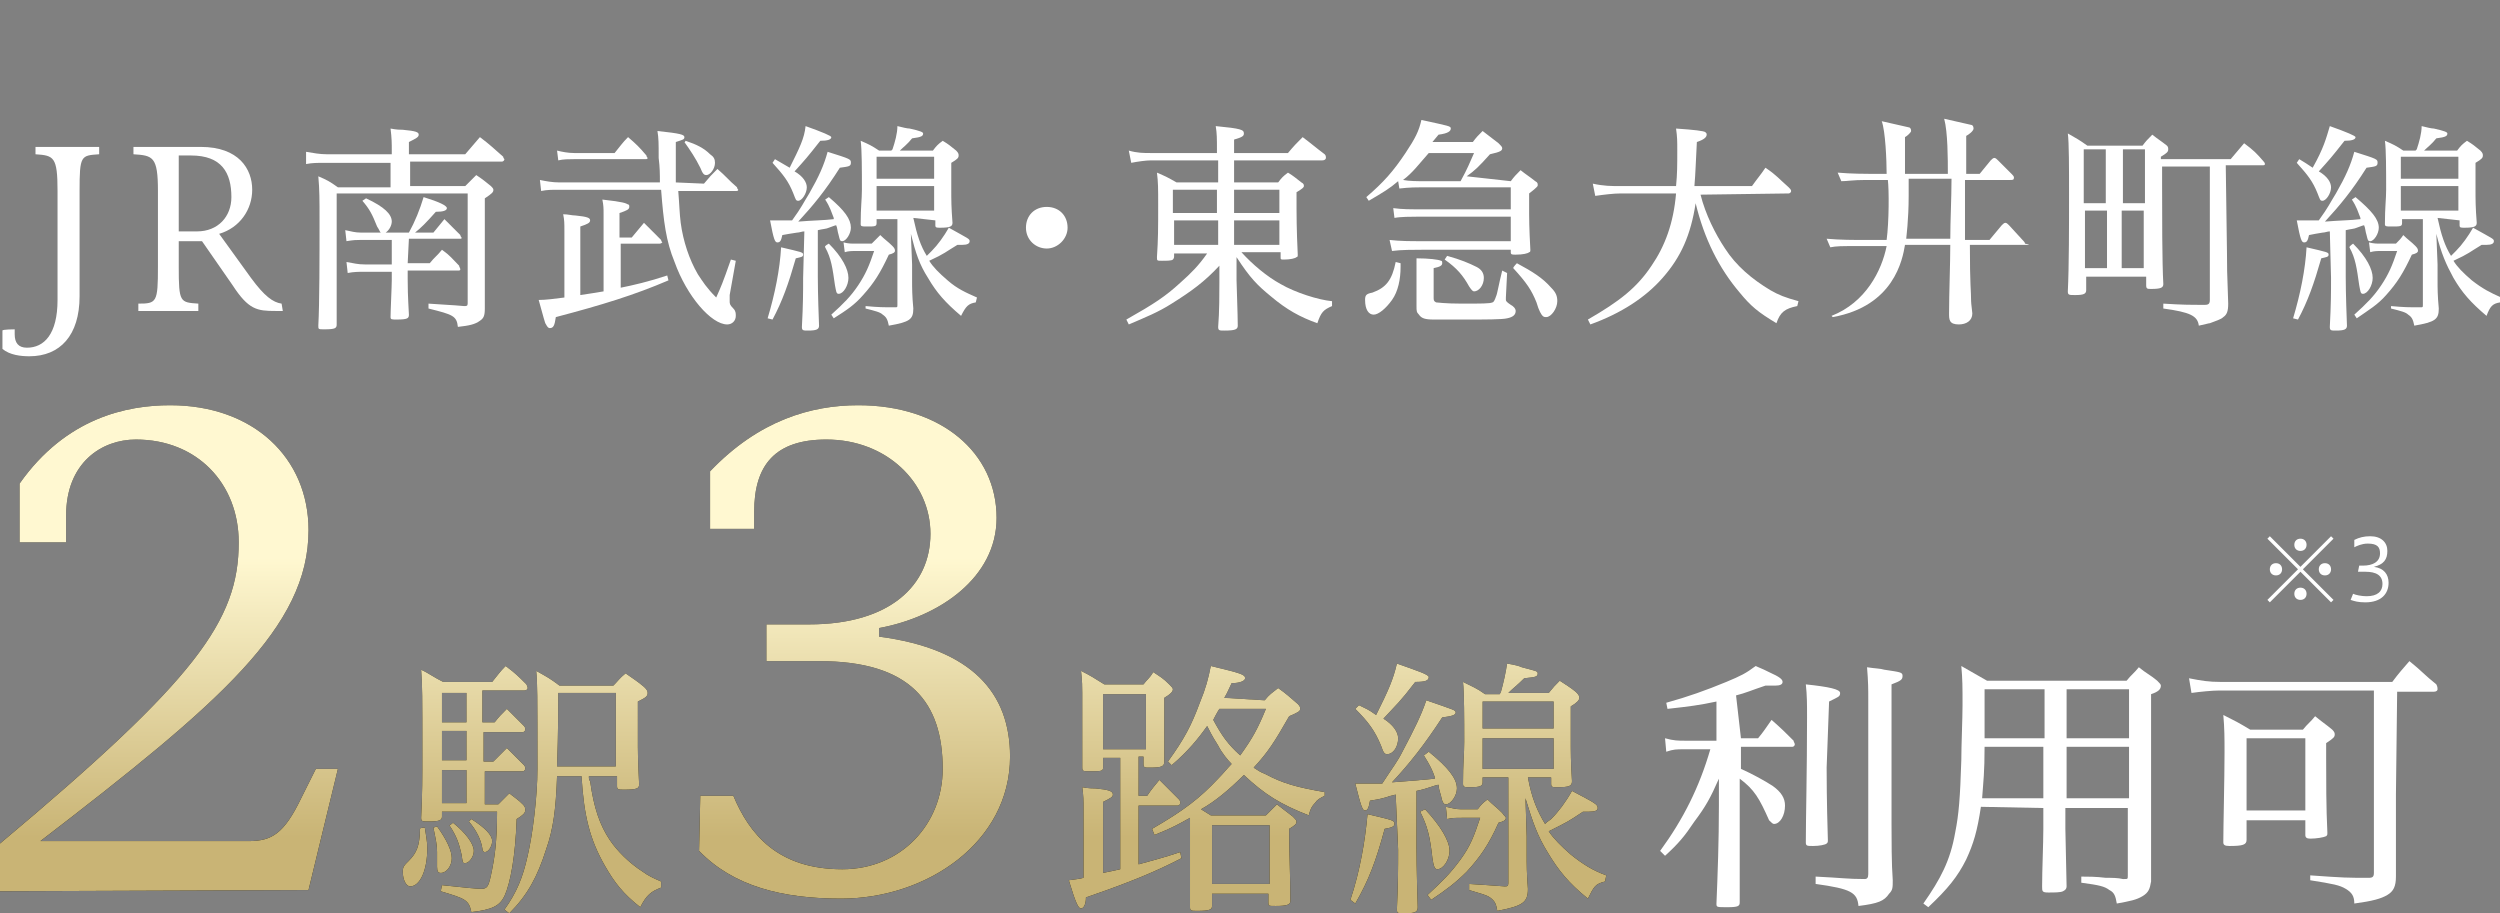
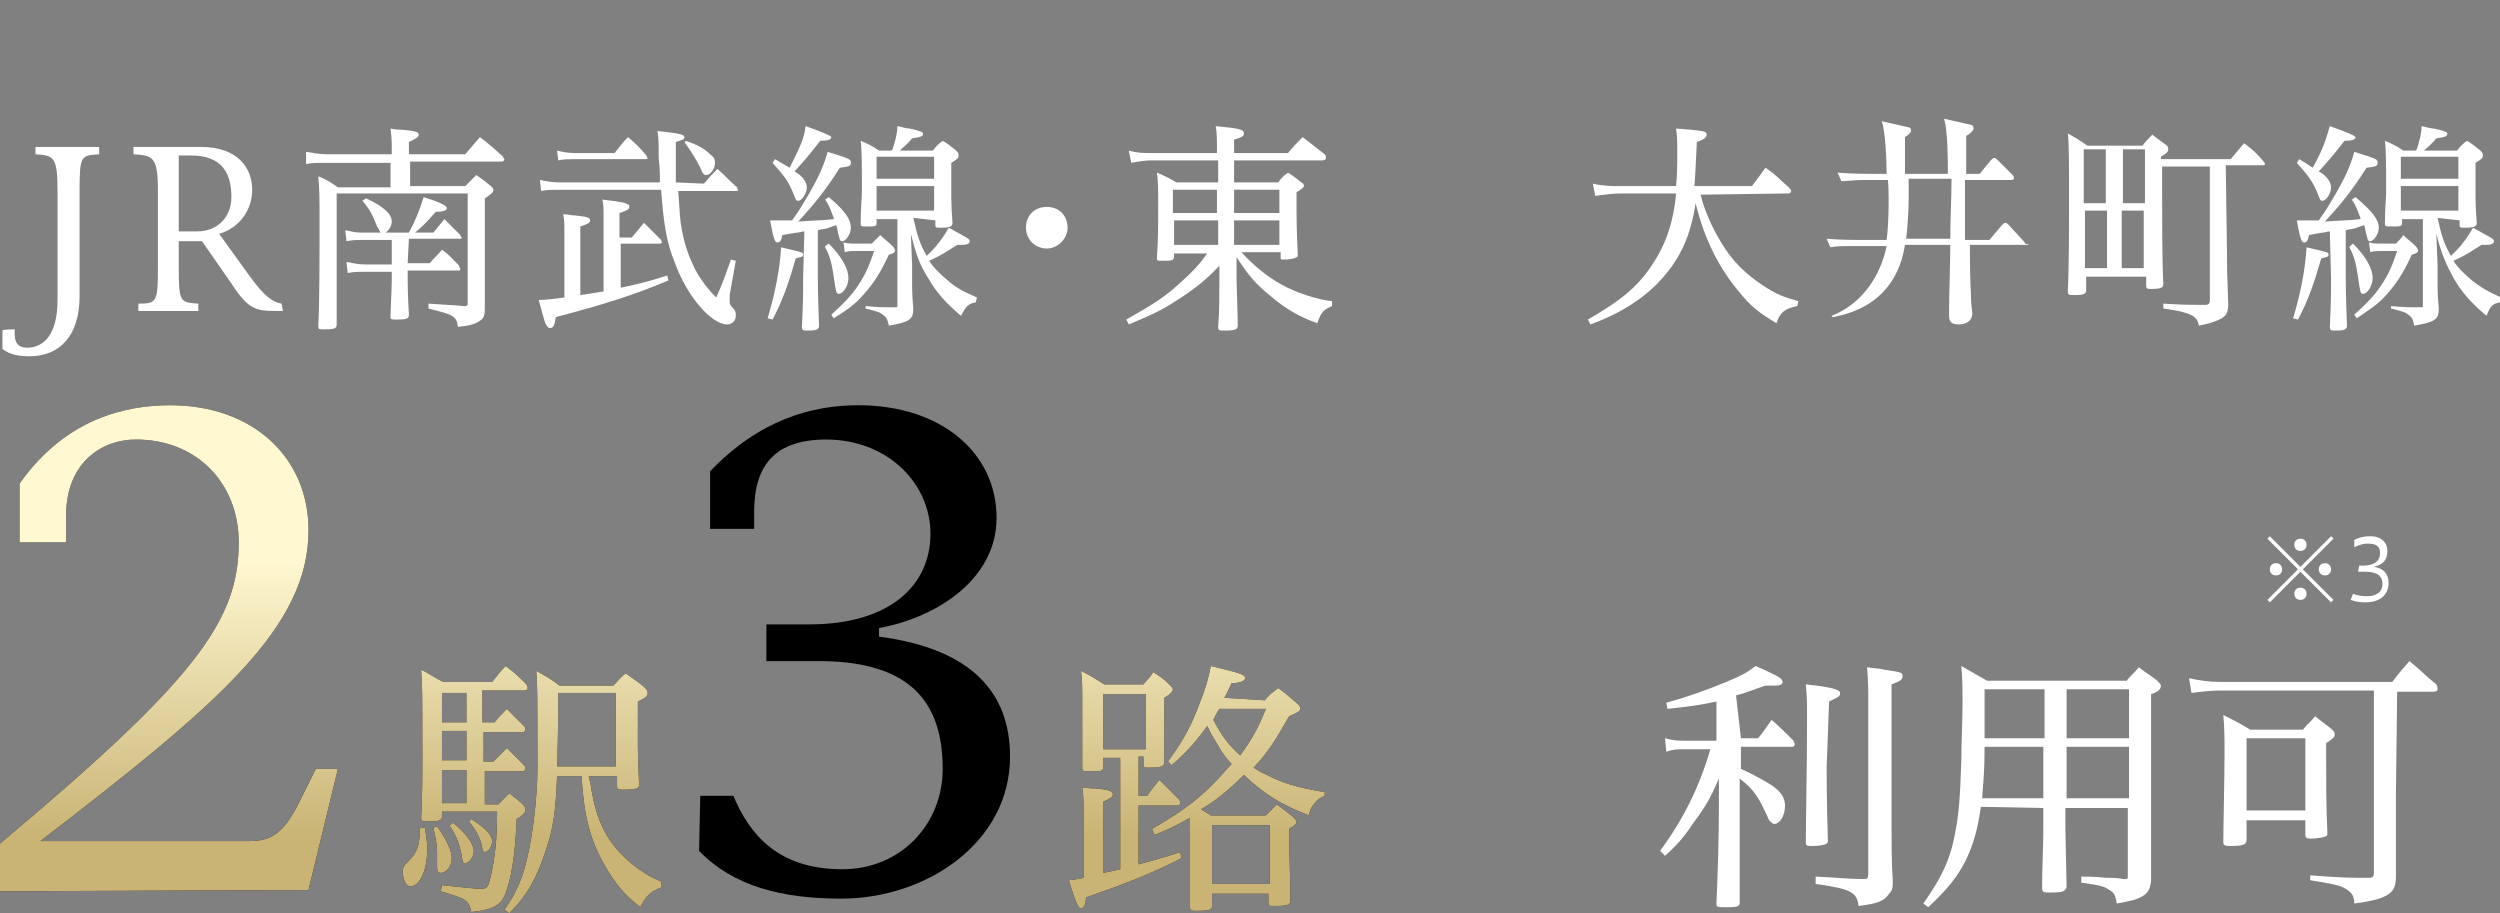
<svg xmlns="http://www.w3.org/2000/svg" version="1.1" id="_レイヤー_1" x="0px" y="0px" viewBox="0 0 204.2 74.6" style="enable-background:new 0 0 204.2 74.6;" xml:space="preserve">
  <rect x="0" y="0" width="204.2" height="74.6" fill="#808080" stroke="none" />
  <style type="text/css">
	.st0{fill:url(#SVGID_1_);}
	.st1{fill:url(#SVGID_00000079452298245942922150000003376218054259723136_);}
	.st2{fill:url(#SVGID_00000057113066214005491600000000898790391318366623_);}
	.st3{fill:url(#SVGID_00000045601613222439575490000004214141086427829156_);}
	.st4{fill:url(#SVGID_00000020386614733115158240000015851361472323951016_);}
	.st5{fill:#FFFFFF;}
</style>
  <g>
    <g>
      <path d="M0,72.8v-3.9c16-13.4,19.5-18.2,19.5-24.6c0-4.8-3.4-8.4-8.4-8.4c-2.8,0-5.7,1.9-5.7,6.2v2.2H1.6v-4.8    c3.8-5.4,8.8-6.4,12.3-6.4c6.8,0,11.3,4.3,11.3,10.2c0,7.9-7.2,14.1-21.9,25.4h17c1.9,0,2.9-0.6,4.3-3.5l1.2-2.4h1.8l-2.4,9.9    L0,72.8L0,72.8z" />
      <path d="M34.7,67.6c0.1,0.7,0.2,1.1,0.2,1.7c0,1.8-0.6,3.1-1.4,3.1c-0.3,0-0.6-0.5-0.6-1.2c0-0.4,0.1-0.5,0.5-0.9    c0.6-0.6,0.9-1.2,0.9-2.6C34.3,67.6,34.7,67.6,34.7,67.6z M40.4,59c0.4-0.5,0.5-0.6,1-1.1c0.6,0.6,0.8,0.8,1.4,1.4    c0.1,0.1,0.1,0.2,0.1,0.3c0,0.1-0.1,0.2-0.2,0.2h-3.2v2.4h0.8l1.1-1.1c0.6,0.6,0.8,0.8,1.4,1.4c0.1,0.1,0.1,0.2,0.1,0.3    s-0.1,0.2-0.2,0.2h-3.1v2.7h1.1c0.4-0.4,0.5-0.5,0.9-0.9c0.5,0.4,0.7,0.5,1.1,0.9c0.2,0.2,0.2,0.3,0.2,0.5c0,0.2-0.2,0.4-0.7,0.7    c-0.1,3-0.5,5.2-1,6.3c-0.4,0.8-1,1.1-2.7,1.3c-0.2-1-0.5-1.1-2.5-1.7l0.1-0.5c1.8,0.2,2.9,0.3,3.2,0.3c0.5,0,0.6-0.2,0.8-1.1    c0.3-1.4,0.5-2.7,0.5-5.2h-4.5v0.4c0,0.3-0.2,0.4-1.1,0.4c-0.5,0-0.6,0-0.6-0.3c0.1-2.1,0.1-3.1,0.1-5.5c0-4.3,0-5.4-0.1-6.6    c0.8,0.4,1,0.6,1.8,1h4c0.5-0.6,0.6-0.8,1.1-1.3c0.8,0.6,1,0.8,1.7,1.5c0.1,0.2,0.1,0.3,0.1,0.3c0,0.1-0.1,0.2-0.3,0.2h-3.4V59    L40.4,59L40.4,59z M35.7,67.5c0.8,1.1,1.2,2,1.2,2.6s-0.4,1.2-0.9,1.2c-0.2,0-0.3-0.1-0.3-0.5v-1.2c0-0.6-0.1-1-0.3-2L35.7,67.5    L35.7,67.5z M38.1,56.6h-2V59h2V56.6z M36.1,59.7v2.4h2v-2.4H36.1z M36.1,62.9v2.7h2v-2.7H36.1z M37,67.2c1,0.8,1.7,1.7,1.7,2.3    c0,0.5-0.4,1-0.7,1c-0.2,0-0.2,0-0.3-0.7c-0.2-0.9-0.4-1.5-1-2.4C36.8,67.4,37,67.2,37,67.2z M38.5,66.9c1.1,0.7,1.7,1.3,1.7,1.8    c0,0.4-0.3,0.9-0.6,0.9c-0.1,0-0.2-0.1-0.2-0.3c-0.1-0.7-0.5-1.5-1.1-2.2L38.5,66.9L38.5,66.9z M45.5,63.4c-0.1,2.7-0.3,4.3-0.9,6    c-0.7,2.2-1.5,3.7-3,5.2l-0.4-0.3c1-1.4,1.5-2.6,1.9-4.4c0.4-1.7,0.8-4.8,0.8-7.1c0-6.2,0-7-0.1-8c0.9,0.5,1.1,0.6,1.9,1.2h4.4    c0.4-0.4,0.5-0.6,1-1c0.7,0.5,0.9,0.6,1.5,1.1c0.2,0.2,0.3,0.3,0.3,0.5c0,0.3-0.2,0.4-0.8,0.7V61c0,0.1,0,1.1,0.1,3v0.1    c0,0.3-0.2,0.4-1.2,0.4c-0.5,0-0.6,0-0.6-0.3v-0.8h-2.3c0,0.2,0,0.3,0.1,0.4c0.3,2.2,0.8,3.6,1.6,4.8c0.6,0.9,1.6,1.9,2.7,2.6    c0.4,0.3,0.8,0.5,1.5,0.8l0,0.5c-0.8,0.3-1.2,0.6-1.7,1.6c-1.4-1.1-2.1-2-2.9-3.4c-1.2-2.1-1.7-4-1.9-7.3L45.5,63.4L45.5,63.4z     M50.3,62.6v-6h-4.7c0,1.1,0,3.1-0.1,6H50.3L50.3,62.6z" />
      <path d="M57.2,65h2.7c1.3,3.1,3.6,6,8.9,6c4.8,0,8.2-3.7,8.2-8.2c0-5.4-2.6-8.8-10.1-8.8h-4.3V51h3.5c6.6,0,9.9-3.2,9.9-7.4    s-3.6-7.7-8.5-7.7c-4.2,0-5.9,2.1-5.9,5.9v1.4H58v-4.7c4-4.2,8.3-5.4,12.1-5.4c6.8,0,11.3,3.9,11.3,9.2c0,4.9-4.7,8.1-9.6,9V52    c7.6,1,10.7,4.6,10.7,9.8c0,7-6.8,11.6-13.8,11.6c-4.8,0-8.8-1-11.6-3.9L57.2,65L57.2,65z" />
      <path d="M93,70.6c1.4-0.4,1.9-0.5,3.4-1l0.1,0.5c-2.3,1.2-4.6,2.1-7.8,3.2c0,0.6-0.2,0.9-0.4,0.9s-0.4-0.3-1-2.3    c0.6-0.1,0.9-0.1,1.2-0.2V66c0-0.6,0-1-0.1-1.7c0.5,0.1,0.9,0.1,1.1,0.1c1,0.1,1.4,0.2,1.4,0.5c0,0.2-0.2,0.3-0.8,0.6v5.8l1.4-0.3    v-9.1h-1.4v0.8c0,0.3-0.2,0.3-1.1,0.3c-0.5,0-0.6,0-0.6-0.3c0-1,0-3.3,0-6.1c0-0.4,0-1-0.1-1.8c0.8,0.4,1.1,0.6,1.9,1.1h3.2    c0.3-0.4,0.5-0.5,0.8-1c0.6,0.4,0.8,0.5,1.3,1c0.2,0.2,0.3,0.3,0.3,0.4c0,0.2-0.2,0.4-0.7,0.7v1.3c0,1.2,0,2.1,0,3.9    c0,0.4-0.2,0.5-1.2,0.5c-0.4,0-0.5,0-0.5-0.3v-0.6H93v3.2h0.7c0.4-0.6,0.6-0.8,1-1.3c0.7,0.7,0.9,0.9,1.6,1.6    c0.1,0.1,0.1,0.2,0.1,0.3c0,0.1-0.1,0.2-0.2,0.2H93L93,70.6L93,70.6z M90.1,61.2h3.5v-4.5h-3.5C90.1,56.7,90.1,61.2,90.1,61.2z     M103.3,57.2c0.4-0.5,0.6-0.6,1.1-1c0.7,0.5,0.9,0.7,1.6,1.3c0.2,0.2,0.2,0.3,0.2,0.4c0,0.2-0.2,0.3-0.9,0.6    c-1.2,2.1-1.7,2.9-2.9,4.2c0.3,0.2,0.6,0.4,0.9,0.5c1.5,0.8,2.6,1.1,4.9,1.5V65c-0.4,0.2-0.6,0.3-0.8,0.6c-0.3,0.3-0.4,0.6-0.5,1    c-2.3-0.9-3.6-1.7-5.3-3.3c-1.2,1.2-2.4,2.2-3.5,2.8l0.8,0.5h4.5c0.4-0.4,0.5-0.5,0.9-0.9l1.3,1c0.2,0.2,0.3,0.3,0.3,0.4    c0,0.2-0.1,0.3-0.6,0.6c0,2.1,0.1,4.1,0.1,5.8v0.1c0,0.3-0.3,0.4-1.2,0.4c-0.6,0-0.6,0-0.6-0.3V73H99V74c0,0.3-0.2,0.4-1.2,0.4    c-0.5,0-0.6,0-0.6-0.3c0-1.6,0-3.4,0-4.4v-2.9c-0.9,0.5-1.4,0.8-2.9,1.4l-0.2-0.5c2.6-1.5,3.9-2.5,5.4-4.1    c0.4-0.4,0.8-0.9,1.1-1.2c-0.3-0.3-0.8-0.9-1.1-1.5c-0.3-0.5-0.4-0.6-0.9-1.6c-0.7,1-1.6,2.1-2.9,3.2l-0.3-0.3    c1.3-1.8,1.9-2.9,2.6-4.8c0.5-1.2,0.7-2,0.9-3c2.5,0.6,2.8,0.7,2.8,1c0,0.2-0.4,0.4-1.1,0.4c-0.3,0.6-0.3,0.7-0.6,1.2L103.3,57.2    L103.3,57.2z M99,72.2h4.7v-4.8H99V72.2z M99.6,57.9c0,0-0.2,0.3-0.5,0.9c0.7,1.3,1.2,2,2.2,2.9c1-1.4,1.4-2.1,2.1-3.8H99.6z" />
-       <path d="M110.3,73.5c0.8-2.4,1.2-4.8,1.4-7c2.1,0.5,2.2,0.5,2.2,0.8c0,0.2-0.2,0.3-0.8,0.4c-0.7,2.6-1.3,4.2-2.4,6.1L110.3,73.5    L110.3,73.5z M114,64.9c-0.3,0.1-0.5,0.1-0.7,0.2c-0.7,0.2-0.8,0.2-1.4,0.3c-0.1,0.6-0.2,0.8-0.4,0.8c-0.2,0-0.3-0.2-0.8-2.2    c0.6,0,0.8,0,1.1,0c0.1,0,0.5,0,1.1,0c0.9-1.4,1.2-1.7,1.7-2.7c0.9-1.7,1.5-2.9,1.9-4.1c2.3,0.8,2.4,0.8,2.4,1s-0.3,0.3-1.1,0.4    c-1.5,2.3-2.7,3.8-4.1,5.3c1.4-0.1,2.6-0.2,3.5-0.3c0,0,0-0.1,0-0.1c-0.2-0.6-0.4-1-0.9-1.8l0.4-0.3c1.6,1.3,2.3,2.2,2.3,3    c0,0.6-0.5,1.3-0.9,1.3c-0.2,0-0.3-0.2-0.4-0.7c-0.1-0.3-0.2-0.7-0.2-0.9c-0.1,0-0.4,0.1-0.7,0.2c-0.3,0.1-0.6,0.2-1.1,0.3v4.6    c0,0.4,0,1.7,0.1,4.9c0,0.4-0.2,0.5-1.1,0.5c-0.5,0-0.6,0-0.6-0.3c0.1-2.3,0.1-3.4,0.1-4.9L114,64.9L114,64.9z M111,57.6    c0.6,0.3,0.7,0.3,1.4,0.8c1-2,1.4-2.9,1.7-4.2c1.7,0.6,2.6,0.9,2.6,1.1c0,0.3-0.3,0.4-1.1,0.4c-1.3,1.7-1.5,1.8-2.6,3    c0.8,0.5,1.2,1.1,1.2,1.6c0,0.7-0.4,1.3-0.9,1.3c-0.2,0-0.3-0.1-0.5-0.7c-0.5-1.2-1-1.9-2.1-3L111,57.6L111,57.6z M116.4,66.1    c1.3,1.4,2,2.6,2,3.4c0,0.7-0.5,1.5-1,1.5c-0.2,0-0.3-0.2-0.4-0.9c-0.2-1.8-0.4-2.6-1-3.8C116,66.3,116.4,66.1,116.4,66.1z     M120.7,66.1c0.3-0.4,0.4-0.5,0.8-0.8c0.5,0.5,0.7,0.6,1.2,1.1c0.2,0.3,0.3,0.3,0.3,0.4c0,0.2-0.2,0.3-0.6,0.4    c-0.8,1.8-1.5,2.8-2.6,4c-0.9,0.9-1.7,1.5-2.9,2.3l-0.3-0.4c1.2-1.1,1.9-1.8,2.7-2.9c0.8-1.1,1.1-1.9,1.6-3.4h-1.5    c-0.5,0-0.8,0-1.2,0.1l-0.1-1c0.5,0.1,0.8,0.2,1.2,0.2L120.7,66.1L120.7,66.1z M124.8,63.5c0.3,1.7,0.8,2.8,1.4,3.8    c0.1-0.1,0.2-0.2,0.5-0.4c0.6-0.6,1.2-1.4,1.7-2.3c1.9,1,2.1,1.1,2.1,1.4c0,0.2-0.2,0.3-0.7,0.3c0,0-0.3,0-0.5,0    c-1.2,0.8-1.2,0.8-2.8,1.6c0.4,0.6,1,1.2,1.8,1.9c1,0.8,1.8,1.3,2.9,1.7l-0.1,0.5c-0.8,0.2-0.9,0.4-1.4,1.4    c-1.6-1.3-2.4-2.3-3.3-3.8c-0.8-1.3-1.2-2.4-1.8-4.4l0.1,3.1c0,0.2,0,0.7,0,1.4c0,1,0,1.6,0.1,2.9c0,1.1-0.4,1.4-2.5,1.8    c-0.1-0.6-0.2-0.8-0.6-1.1c-0.3-0.2-0.7-0.3-1.7-0.6v-0.5c1.4,0.1,1.7,0.1,2.9,0.2c0.2,0,0.3,0,0.3-0.3v-8.6h-2.1v0.4    c0,0.3-0.2,0.4-1,0.4c-0.5,0-0.6,0-0.6-0.3c0-1.7,0.1-2.4,0.1-3.4c0-1.9,0-4-0.1-4.9c0.8,0.4,1.1,0.5,1.8,1h1.2c0,0,0,0,0.1-0.2    c0.2-0.7,0.4-1.6,0.5-2.3c0.6,0.1,1,0.2,1.2,0.3c1.1,0.3,1.3,0.3,1.3,0.5c0,0.3-0.2,0.3-1.1,0.4c-0.6,0.6-0.9,0.8-1.3,1.2h3.3    c0.4-0.5,0.5-0.6,0.9-1c0.6,0.4,0.8,0.5,1.3,0.9c0.2,0.2,0.3,0.3,0.3,0.5c0,0.2-0.2,0.4-0.7,0.7l0,2.6c0,1.2,0,1.9,0.1,3.5    c0,0.4-0.2,0.5-1.2,0.5c-0.4,0-0.5,0-0.5-0.3v-0.5L124.8,63.5L124.8,63.5z M126.9,59.5v-2.2h-5.8v2.2H126.9z M121.1,60.3v2.5h5.8    v-2.5H121.1z" />
    </g>
    <g>
      <linearGradient id="SVGID_1_" gradientUnits="userSpaceOnUse" x1="40.795" y1="-273.6" x2="40.795" y2="-232.1" gradientTransform="matrix(1 0 0 -1 -27 -199)">
        <stop offset="0.15" style="stop-color:#C9B475" />
        <stop offset="0.7" style="stop-color:#FFF8D1" />
      </linearGradient>
      <path class="st0" d="M0,72.8v-3.9c16-13.4,19.5-18.2,19.5-24.6c0-4.8-3.4-8.4-8.4-8.4c-2.8,0-5.7,1.9-5.7,6.2v2.2H1.6v-4.8    c3.8-5.4,8.8-6.4,12.3-6.4c6.8,0,11.3,4.3,11.3,10.2c0,7.9-7.2,14.1-21.9,25.4h17c1.9,0,2.9-0.6,4.3-3.5l1.2-2.4h1.8l-2.4,9.9    L0,72.8L0,72.8z" />
      <linearGradient id="SVGID_00000110450365557870599020000003339951176405464751_" gradientUnits="userSpaceOnUse" x1="70.415" y1="-273.59" x2="70.415" y2="-232.09" gradientTransform="matrix(1 0 0 -1 -27 -199)">
        <stop offset="0.15" style="stop-color:#C9B475" />
        <stop offset="0.7" style="stop-color:#FFF8D1" />
      </linearGradient>
      <path style="fill:url(#SVGID_00000110450365557870599020000003339951176405464751_);" d="M34.7,67.6c0.1,0.7,0.2,1.1,0.2,1.7    c0,1.8-0.6,3.1-1.4,3.1c-0.3,0-0.6-0.5-0.6-1.2c0-0.4,0.1-0.5,0.5-0.9c0.6-0.6,0.9-1.2,0.9-2.6C34.3,67.6,34.7,67.6,34.7,67.6z     M40.4,59c0.4-0.5,0.5-0.6,1-1.1c0.6,0.6,0.8,0.8,1.4,1.4c0.1,0.1,0.1,0.2,0.1,0.3c0,0.1-0.1,0.2-0.2,0.2h-3.2v2.4h0.8l1.1-1.1    c0.6,0.6,0.8,0.8,1.4,1.4c0.1,0.1,0.1,0.2,0.1,0.3s-0.1,0.2-0.2,0.2h-3.1v2.7h1.1c0.4-0.4,0.5-0.5,0.9-0.9    c0.5,0.4,0.7,0.5,1.1,0.9c0.2,0.2,0.2,0.3,0.2,0.5c0,0.2-0.2,0.4-0.7,0.7c-0.1,3-0.5,5.2-1,6.3c-0.4,0.8-1,1.1-2.7,1.3    c-0.2-1-0.5-1.1-2.5-1.7l0.1-0.5c1.8,0.2,2.9,0.3,3.2,0.3c0.5,0,0.6-0.2,0.8-1.1c0.3-1.4,0.5-2.7,0.5-5.2h-4.5v0.4    c0,0.3-0.2,0.4-1.1,0.4c-0.5,0-0.6,0-0.6-0.3c0.1-2.1,0.1-3.1,0.1-5.5c0-4.3,0-5.4-0.1-6.6c0.8,0.4,1,0.6,1.8,1h4    c0.5-0.6,0.6-0.8,1.1-1.3c0.8,0.6,1,0.8,1.7,1.5c0.1,0.2,0.1,0.3,0.1,0.3c0,0.1-0.1,0.2-0.3,0.2h-3.4V59L40.4,59L40.4,59z     M35.7,67.5c0.8,1.1,1.2,2,1.2,2.6s-0.4,1.2-0.9,1.2c-0.2,0-0.3-0.1-0.3-0.5v-1.2c0-0.6-0.1-1-0.3-2L35.7,67.5L35.7,67.5z     M38.1,56.6h-2V59h2V56.6z M36.1,59.7v2.4h2v-2.4H36.1z M36.1,62.9v2.7h2v-2.7H36.1z M37,67.2c1,0.8,1.7,1.7,1.7,2.3    c0,0.5-0.4,1-0.7,1c-0.2,0-0.2,0-0.3-0.7c-0.2-0.9-0.4-1.5-1-2.4C36.8,67.4,37,67.2,37,67.2z M38.5,66.9c1.1,0.7,1.7,1.3,1.7,1.8    c0,0.4-0.3,0.9-0.6,0.9c-0.1,0-0.2-0.1-0.2-0.3c-0.1-0.7-0.5-1.5-1.1-2.2L38.5,66.9L38.5,66.9z M45.5,63.4c-0.1,2.7-0.3,4.3-0.9,6    c-0.7,2.2-1.5,3.7-3,5.2l-0.4-0.3c1-1.4,1.5-2.6,1.9-4.4c0.4-1.7,0.8-4.8,0.8-7.1c0-6.2,0-7-0.1-8c0.9,0.5,1.1,0.6,1.9,1.2h4.4    c0.4-0.4,0.5-0.6,1-1c0.7,0.5,0.9,0.6,1.5,1.1c0.2,0.2,0.3,0.3,0.3,0.5c0,0.3-0.2,0.4-0.8,0.7V61c0,0.1,0,1.1,0.1,3v0.1    c0,0.3-0.2,0.4-1.2,0.4c-0.5,0-0.6,0-0.6-0.3v-0.8h-2.3c0,0.2,0,0.3,0.1,0.4c0.3,2.2,0.8,3.6,1.6,4.8c0.6,0.9,1.6,1.9,2.7,2.6    c0.4,0.3,0.8,0.5,1.5,0.8l0,0.5c-0.8,0.3-1.2,0.6-1.7,1.6c-1.4-1.1-2.1-2-2.9-3.4c-1.2-2.1-1.7-4-1.9-7.3L45.5,63.4L45.5,63.4z     M50.3,62.6v-6h-4.7c0,1.1,0,3.1-0.1,6H50.3L50.3,62.6z" />
      <linearGradient id="SVGID_00000043437261994488963560000004646702205030093220_" gradientUnits="userSpaceOnUse" x1="96.91" y1="-273.6" x2="96.91" y2="-232.1" gradientTransform="matrix(1 0 0 -1 -27 -199)">
        <stop offset="0.15" style="stop-color:#C9B475" />
        <stop offset="0.7" style="stop-color:#FFF8D1" />
      </linearGradient>
-       <path style="fill:url(#SVGID_00000043437261994488963560000004646702205030093220_);" d="M57.2,65h2.7c1.3,3.1,3.6,6,8.9,6    c4.8,0,8.2-3.7,8.2-8.2c0-5.4-2.6-8.8-10.1-8.8h-4.3V51h3.5c6.6,0,9.9-3.2,9.9-7.4s-3.6-7.7-8.5-7.7c-4.2,0-5.9,2.1-5.9,5.9v1.4    H58v-4.7c4-4.2,8.3-5.4,12.1-5.4c6.8,0,11.3,3.9,11.3,9.2c0,4.9-4.7,8.1-9.6,9V52c7.6,1,10.7,4.6,10.7,9.8c0,7-6.8,11.6-13.8,11.6    c-4.8,0-8.8-1-11.6-3.9L57.2,65L57.2,65z" />
      <linearGradient id="SVGID_00000016062042046835056810000002974567902901687738_" gradientUnits="userSpaceOnUse" x1="124.72" y1="-273.6" x2="124.72" y2="-232.1" gradientTransform="matrix(1 0 0 -1 -27 -199)">
        <stop offset="0.15" style="stop-color:#C9B475" />
        <stop offset="0.7" style="stop-color:#FFF8D1" />
      </linearGradient>
      <path style="fill:url(#SVGID_00000016062042046835056810000002974567902901687738_);" d="M93,70.6c1.4-0.4,1.9-0.5,3.4-1l0.1,0.5    c-2.3,1.2-4.6,2.1-7.8,3.2c0,0.6-0.2,0.9-0.4,0.9s-0.4-0.3-1-2.3c0.6-0.1,0.9-0.1,1.2-0.2V66c0-0.6,0-1-0.1-1.7    c0.5,0.1,0.9,0.1,1.1,0.1c1,0.1,1.4,0.2,1.4,0.5c0,0.2-0.2,0.3-0.8,0.6v5.8l1.4-0.3v-9.1h-1.4v0.8c0,0.3-0.2,0.3-1.1,0.3    c-0.5,0-0.6,0-0.6-0.3c0-1,0-3.3,0-6.1c0-0.4,0-1-0.1-1.8c0.8,0.4,1.1,0.6,1.9,1.1h3.2c0.3-0.4,0.5-0.5,0.8-1    c0.6,0.4,0.8,0.5,1.3,1c0.2,0.2,0.3,0.3,0.3,0.4c0,0.2-0.2,0.4-0.7,0.7v1.3c0,1.2,0,2.1,0,3.9c0,0.4-0.2,0.5-1.2,0.5    c-0.4,0-0.5,0-0.5-0.3v-0.6H93v3.2h0.7c0.4-0.6,0.6-0.8,1-1.3c0.7,0.7,0.9,0.9,1.6,1.6c0.1,0.1,0.1,0.2,0.1,0.3    c0,0.1-0.1,0.2-0.2,0.2H93L93,70.6L93,70.6z M90.1,61.2h3.5v-4.5h-3.5C90.1,56.7,90.1,61.2,90.1,61.2z M103.3,57.2    c0.4-0.5,0.6-0.6,1.1-1c0.7,0.5,0.9,0.7,1.6,1.3c0.2,0.2,0.2,0.3,0.2,0.4c0,0.2-0.2,0.3-0.9,0.6c-1.2,2.1-1.7,2.9-2.9,4.2    c0.3,0.2,0.6,0.4,0.9,0.5c1.5,0.8,2.6,1.1,4.9,1.5V65c-0.4,0.2-0.6,0.3-0.8,0.6c-0.3,0.3-0.4,0.6-0.5,1c-2.3-0.9-3.6-1.7-5.3-3.3    c-1.2,1.2-2.4,2.2-3.5,2.8l0.8,0.5h4.5c0.4-0.4,0.5-0.5,0.9-0.9l1.3,1c0.2,0.2,0.3,0.3,0.3,0.4c0,0.2-0.1,0.3-0.6,0.6    c0,2.1,0.1,4.1,0.1,5.8v0.1c0,0.3-0.3,0.4-1.2,0.4c-0.6,0-0.6,0-0.6-0.3V73H99V74c0,0.3-0.2,0.4-1.2,0.4c-0.5,0-0.6,0-0.6-0.3    c0-1.6,0-3.4,0-4.4v-2.9c-0.9,0.5-1.4,0.8-2.9,1.4l-0.2-0.5c2.6-1.5,3.9-2.5,5.4-4.1c0.4-0.4,0.8-0.9,1.1-1.2    c-0.3-0.3-0.8-0.9-1.1-1.5c-0.3-0.5-0.4-0.6-0.9-1.6c-0.7,1-1.6,2.1-2.9,3.2l-0.3-0.3c1.3-1.8,1.9-2.9,2.6-4.8    c0.5-1.2,0.7-2,0.9-3c2.5,0.6,2.8,0.7,2.8,1c0,0.2-0.4,0.4-1.1,0.4c-0.3,0.6-0.3,0.7-0.6,1.2L103.3,57.2L103.3,57.2z M99,72.2h4.7    v-4.8H99V72.2z M99.6,57.9c0,0-0.2,0.3-0.5,0.9c0.7,1.3,1.2,2,2.2,2.9c1-1.4,1.4-2.1,2.1-3.8H99.6z" />
      <linearGradient id="SVGID_00000114753892274021554160000003709452442601894572_" gradientUnits="userSpaceOnUse" x1="147.81" y1="-273.6" x2="147.81" y2="-232.1" gradientTransform="matrix(1 0 0 -1 -27 -199)">
        <stop offset="0.15" style="stop-color:#C9B475" />
        <stop offset="0.7" style="stop-color:#FFF8D1" />
      </linearGradient>
-       <path style="fill:url(#SVGID_00000114753892274021554160000003709452442601894572_);" d="M110.3,73.5c0.8-2.4,1.2-4.8,1.4-7    c2.1,0.5,2.2,0.5,2.2,0.8c0,0.2-0.2,0.3-0.8,0.4c-0.7,2.6-1.3,4.2-2.4,6.1L110.3,73.5L110.3,73.5z M114,64.9    c-0.3,0.1-0.5,0.1-0.7,0.2c-0.7,0.2-0.8,0.2-1.4,0.3c-0.1,0.6-0.2,0.8-0.4,0.8c-0.2,0-0.3-0.2-0.8-2.2c0.6,0,0.8,0,1.1,0    c0.1,0,0.5,0,1.1,0c0.9-1.4,1.2-1.7,1.7-2.7c0.9-1.7,1.5-2.9,1.9-4.1c2.3,0.8,2.4,0.8,2.4,1s-0.3,0.3-1.1,0.4    c-1.5,2.3-2.7,3.8-4.1,5.3c1.4-0.1,2.6-0.2,3.5-0.3c0,0,0-0.1,0-0.1c-0.2-0.6-0.4-1-0.9-1.8l0.4-0.3c1.6,1.3,2.3,2.2,2.3,3    c0,0.6-0.5,1.3-0.9,1.3c-0.2,0-0.3-0.2-0.4-0.7c-0.1-0.3-0.2-0.7-0.2-0.9c-0.1,0-0.4,0.1-0.7,0.2c-0.3,0.1-0.6,0.2-1.1,0.3v4.6    c0,0.4,0,1.7,0.1,4.9c0,0.4-0.2,0.5-1.1,0.5c-0.5,0-0.6,0-0.6-0.3c0.1-2.3,0.1-3.4,0.1-4.9L114,64.9L114,64.9z M111,57.6    c0.6,0.3,0.7,0.3,1.4,0.8c1-2,1.4-2.9,1.7-4.2c1.7,0.6,2.6,0.9,2.6,1.1c0,0.3-0.3,0.4-1.1,0.4c-1.3,1.7-1.5,1.8-2.6,3    c0.8,0.5,1.2,1.1,1.2,1.6c0,0.7-0.4,1.3-0.9,1.3c-0.2,0-0.3-0.1-0.5-0.7c-0.5-1.2-1-1.9-2.1-3L111,57.6L111,57.6z M116.4,66.1    c1.3,1.4,2,2.6,2,3.4c0,0.7-0.5,1.5-1,1.5c-0.2,0-0.3-0.2-0.4-0.9c-0.2-1.8-0.4-2.6-1-3.8C116,66.3,116.4,66.1,116.4,66.1z     M120.7,66.1c0.3-0.4,0.4-0.5,0.8-0.8c0.5,0.5,0.7,0.6,1.2,1.1c0.2,0.3,0.3,0.3,0.3,0.4c0,0.2-0.2,0.3-0.6,0.4    c-0.8,1.8-1.5,2.8-2.6,4c-0.9,0.9-1.7,1.5-2.9,2.3l-0.3-0.4c1.2-1.1,1.9-1.8,2.7-2.9c0.8-1.1,1.1-1.9,1.6-3.4h-1.5    c-0.5,0-0.8,0-1.2,0.1l-0.1-1c0.5,0.1,0.8,0.2,1.2,0.2L120.7,66.1L120.7,66.1z M124.8,63.5c0.3,1.7,0.8,2.8,1.4,3.8    c0.1-0.1,0.2-0.2,0.5-0.4c0.6-0.6,1.2-1.4,1.7-2.3c1.9,1,2.1,1.1,2.1,1.4c0,0.2-0.2,0.3-0.7,0.3c0,0-0.3,0-0.5,0    c-1.2,0.8-1.2,0.8-2.8,1.6c0.4,0.6,1,1.2,1.8,1.9c1,0.8,1.8,1.3,2.9,1.7l-0.1,0.5c-0.8,0.2-0.9,0.4-1.4,1.4    c-1.6-1.3-2.4-2.3-3.3-3.8c-0.8-1.3-1.2-2.4-1.8-4.4l0.1,3.1c0,0.2,0,0.7,0,1.4c0,1,0,1.6,0.1,2.9c0,1.1-0.4,1.4-2.5,1.8    c-0.1-0.6-0.2-0.8-0.6-1.1c-0.3-0.2-0.7-0.3-1.7-0.6v-0.5c1.4,0.1,1.7,0.1,2.9,0.2c0.2,0,0.3,0,0.3-0.3v-8.6h-2.1v0.4    c0,0.3-0.2,0.4-1,0.4c-0.5,0-0.6,0-0.6-0.3c0-1.7,0.1-2.4,0.1-3.4c0-1.9,0-4-0.1-4.9c0.8,0.4,1.1,0.5,1.8,1h1.2c0,0,0,0,0.1-0.2    c0.2-0.7,0.4-1.6,0.5-2.3c0.6,0.1,1,0.2,1.2,0.3c1.1,0.3,1.3,0.3,1.3,0.5c0,0.3-0.2,0.3-1.1,0.4c-0.6,0.6-0.9,0.8-1.3,1.2h3.3    c0.4-0.5,0.5-0.6,0.9-1c0.6,0.4,0.8,0.5,1.3,0.9c0.2,0.2,0.3,0.3,0.3,0.5c0,0.2-0.2,0.4-0.7,0.7l0,2.6c0,1.2,0,1.9,0.1,3.5    c0,0.4-0.2,0.5-1.2,0.5c-0.4,0-0.5,0-0.5-0.3v-0.5L124.8,63.5L124.8,63.5z M126.9,59.5v-2.2h-5.8v2.2H126.9z M121.1,60.3v2.5h5.8    v-2.5H121.1z" />
    </g>
  </g>
  <g>
    <path class="st5" d="M142.2,60.3h1.4c0.5-0.6,0.6-0.8,1.1-1.5c0.8,0.7,1.1,1,1.8,1.7c0,0.1,0.1,0.2,0.1,0.3c0,0.1-0.1,0.2-0.2,0.2   h-4.2v1.8c0.9,0.4,2,1,2.6,1.4c0.7,0.5,1,1,1,1.6c0,0.8-0.4,1.5-0.9,1.5c-0.1,0-0.2-0.1-0.4-0.3c-0.8-1.8-1.2-2.5-2.4-3.4v3.6   l0,4.1v2.4c0,0.3-0.1,0.4-1,0.4s-0.9,0-0.9-0.3c0.1-2.4,0.2-5.1,0.2-8l0-2.2c-0.7,1.6-1.1,2.3-2,3.5c-0.8,1.2-1.3,1.8-2.4,2.8   l-0.4-0.4c1.9-2.6,3.2-5.2,4.1-8.3h-2.1c-0.7,0-0.9,0-1.5,0.2l-0.1-1.1c0.7,0.2,1.1,0.2,1.6,0.2h2.6v-3.2c-1.4,0.3-2.2,0.4-4,0.6   l-0.1-0.5c1.8-0.5,3.2-1,4.9-1.7c1.2-0.5,1.6-0.7,2.4-1.3c0.5,0.2,0.9,0.4,1.1,0.5c0.9,0.4,1.1,0.6,1.1,0.8c0,0.2-0.2,0.3-0.6,0.3   h-0.8c-1.2,0.4-1.6,0.6-2.4,0.8L142.2,60.3L142.2,60.3z M149.2,62.7c0,0.7,0,2.6,0.1,5.9c0,0.2,0,0.2-0.1,0.3   c-0.1,0.1-0.6,0.2-1.1,0.2s-0.6,0-0.6-0.3c0-1.9,0.1-5.9,0.1-10.2c0-1.1,0-1.8-0.1-2.7c1.9,0.2,2.8,0.4,2.8,0.7   c0,0.3-0.1,0.3-0.9,0.7L149.2,62.7L149.2,62.7z M148.3,71.6c2.1,0.1,2.6,0.2,4,0.2c0.2,0,0.3-0.1,0.3-0.4V57.1c0-0.8,0-1.4-0.1-2.6   c0.6,0.1,1.1,0.1,1.4,0.2c1.3,0.2,1.5,0.2,1.5,0.5s-0.1,0.4-0.9,0.7v11.4c0,1.2,0,3.3,0.1,4.6c0,0.6,0,0.8-0.3,1.1   c-0.4,0.6-0.9,0.8-2.5,1c-0.1-1.1-0.6-1.4-3.5-1.8L148.3,71.6L148.3,71.6z" />
    <path class="st5" d="M161.8,65.9c-0.3,2-0.6,3-1.2,4.3c-0.7,1.4-1.5,2.4-3.1,3.9l-0.4-0.3c1.4-2,2.2-3.5,2.6-5.8   c0.3-1.5,0.4-2.8,0.5-5.9c0-1.2,0.1-3.4,0.1-4.5c0-1.5,0-2.1-0.1-3.2c0.9,0.5,1.2,0.7,2.1,1.2h11.4c0.4-0.5,0.6-0.6,1-1.1   c0.6,0.5,0.9,0.6,1.5,1.1c0.2,0.2,0.3,0.3,0.3,0.4c0,0.3-0.2,0.5-0.8,0.7v9.8c0,1,0,3.6,0,5.5c-0.1,0.6-0.2,0.9-0.7,1.2   c-0.5,0.3-1,0.4-2.1,0.6c-0.1-0.6-0.2-0.9-0.6-1.1c-0.4-0.3-0.8-0.4-2.3-0.6l0-0.5c0.5,0,1.2,0,2,0.1c0.5,0,1,0,1.4,0.1h0.1   c0.3,0,0.3,0,0.3-0.3v-5.5h-5.1v1.7l0.1,4.7c0,0.2-0.1,0.3-0.3,0.4c-0.2,0.1-0.7,0.1-1.2,0.1s-0.5-0.1-0.5-0.5   c0-1.3,0.1-3.5,0.1-4.7v-1.7L161.8,65.9L161.8,65.9z M162.1,61c0,2.1-0.1,2.8-0.2,4.2h5V61H162.1z M166.9,56.3h-4.8V58   c0,1.1,0,1.4,0,2.3h4.9V56.3z M173.9,60.3v-4h-5.1v4H173.9z M168.8,65.2h5.1V61h-5.1V65.2z" />
    <path class="st5" d="M195.7,64.9c0,2.3,0,4.6,0,6.7c0,0.8-0.2,1.2-0.7,1.5c-0.5,0.3-1.2,0.5-2.7,0.7c0-0.6-0.2-0.9-0.7-1.2   c-0.5-0.3-1-0.4-2.9-0.7l0-0.4c2.8,0.2,3,0.2,4.8,0.2c0.3,0,0.4-0.1,0.4-0.4V56.4h-12.6c-0.6,0-1.6,0.1-2.3,0.2l-0.2-1.2   c1,0.2,1.6,0.3,2.6,0.3h14c0.6-0.8,0.8-1,1.4-1.7c1,0.8,1.2,1.1,2.2,1.9c0.1,0.2,0.1,0.3,0.1,0.4c0,0.1-0.1,0.2-0.3,0.2h-3   L195.7,64.9L195.7,64.9z M183.5,68.6c0,0.4-0.3,0.5-1.4,0.5c-0.4,0-0.5-0.1-0.5-0.3c0-1.2,0.1-5.3,0.1-7.3c0-1.2,0-2-0.1-3.1   c1,0.5,1.2,0.6,2.2,1.2h4.3c0.4-0.5,0.6-0.6,1-1.1c0.6,0.5,0.8,0.6,1.4,1.1c0.2,0.2,0.2,0.3,0.2,0.4c0,0.2-0.1,0.3-0.7,0.7v1.1   c0,1.9,0,4.2,0.1,6.2c0,0.2,0,0.2-0.1,0.3c-0.2,0.1-0.8,0.2-1.3,0.2c-0.3,0-0.4-0.1-0.4-0.3V67h-4.8L183.5,68.6L183.5,68.6z    M183.5,66.2h4.8v-5.9h-4.8V66.2z" />
  </g>
  <g>
    <path class="st5" d="M185.2,44l0.2-0.2l2.5,2.5l2.5-2.5l0.2,0.2l-2.5,2.5l2.5,2.5l-0.2,0.2l-2.5-2.5l-2.5,2.5l-0.2-0.2l2.5-2.5   L185.2,44z M186.4,46.5c0,0.3-0.2,0.5-0.5,0.5s-0.5-0.2-0.5-0.5s0.2-0.5,0.5-0.5S186.4,46.2,186.4,46.5z M188.4,48.5   c0,0.3-0.2,0.5-0.5,0.5s-0.5-0.2-0.5-0.5s0.2-0.5,0.5-0.5S188.4,48.2,188.4,48.5z M188.4,44.5c0,0.3-0.2,0.5-0.5,0.5   s-0.5-0.2-0.5-0.5s0.2-0.5,0.5-0.5S188.4,44.2,188.4,44.5z M190.4,46.5c0,0.3-0.2,0.5-0.5,0.5s-0.5-0.2-0.5-0.5s0.2-0.5,0.5-0.5   S190.4,46.2,190.4,46.5z" />
    <path class="st5" d="M192.2,48.5c0.2,0.1,0.7,0.2,1.1,0.2c0.9,0,1.3-0.4,1.3-1c0-0.7-0.5-1-1.4-1h-0.6l0.1-0.5h0.3   c0.8,0,1.4-0.3,1.4-1c0-0.5-0.2-0.8-1-0.8c-0.5,0-0.9,0.2-1.1,0.3v-0.6c0.4-0.2,0.8-0.3,1.3-0.3c0.9,0,1.4,0.5,1.4,1.2   c0,0.7-0.3,1.1-1.1,1.3c0.8,0.1,1.2,0.6,1.2,1.3c0,0.9-0.6,1.6-1.9,1.6c-0.6,0-0.9-0.1-1.2-0.2L192.2,48.5L192.2,48.5z" />
  </g>
  <g>
    <path class="st5" d="M1.2,26.9v0.4c0,0.7,0.3,1.1,1,1.1c1.4,0,2.5-1.1,2.5-3.9v-8.9c0-2.8-0.3-2.9-1.8-3V12h5.2v0.6   c-1.5,0.1-1.6,0.1-1.6,3v8.6c0,3.2-1.6,4.9-4.1,4.9c-0.7,0-1.6-0.1-2.2-0.6v-1.5C0.2,26.9,1.2,26.9,1.2,26.9z" />
    <path class="st5" d="M23.1,25.4h-0.6c-1.5,0-2.2-0.1-3.5-2.1l-2.5-3.6h-1.9v2.1c0,2.9,0.1,2.9,1.6,3v0.6h-4.9v-0.6   c1.5,0,1.6-0.1,1.6-3v-6.2c0-2.8-0.4-2.9-2-3V12h5.5c3.1,0,4.2,1.8,4.2,3.5c0,1.6-1,3.1-2.7,3.6l2.6,3.6c1.1,1.5,1.8,2,2.5,2.1   L23.1,25.4L23.1,25.4z M14.6,12.7v6.2h1.5c1.7,0,2.8-1.2,2.8-2.8c0-2-0.8-3.4-3.3-3.4H14.6L14.6,12.7z" />
    <path class="st5" d="M38,12.6c0.5-0.6,0.7-0.8,1.2-1.4c0.8,0.6,1.1,0.9,1.9,1.6c0,0.1,0.1,0.2,0.1,0.2c0,0.1-0.1,0.2-0.2,0.2h-7.5   v2h4.5l0.9-0.9c0.6,0.4,0.7,0.5,1.2,0.9c0.1,0.1,0.2,0.2,0.2,0.3c0,0.2-0.1,0.3-0.7,0.7v6.3c0,0.4,0,1.3,0,2.7c0,0.6-0.1,0.8-0.4,1   c-0.4,0.3-0.9,0.4-1.8,0.5c-0.1-0.9-0.4-1-2.4-1.5l0-0.4c1.3,0.1,1.8,0.1,2.9,0.2c0.2,0,0.3,0,0.3-0.2v-9H27.5v10.7   c0,0.3-0.1,0.4-1,0.4c-0.5,0-0.5,0-0.5-0.3c0.1-1.8,0.1-5.7,0.1-8.6c0-1.7,0-2.5-0.1-3.6c0.7,0.3,0.9,0.4,1.6,0.9h4.3v-2h-5.3   c-0.7,0-1.1,0-1.6,0.1L25,12.4c0.6,0.1,1.1,0.2,1.7,0.2h5.3v-0.3c0-0.6,0-1-0.1-1.8c0.5,0.1,0.8,0.1,1,0.1c1.1,0.1,1.3,0.2,1.3,0.4   c0,0.2-0.2,0.3-0.8,0.6v1L38,12.6L38,12.6z M33.3,21.5h1.8c0.4-0.5,0.6-0.6,1-1.1c0.7,0.5,0.8,0.7,1.4,1.3c0,0.1,0.1,0.2,0.1,0.3   s-0.1,0.1-0.2,0.1h-4.1v0.7c0,1.6,0.1,2.6,0.1,2.9c0,0.3-0.1,0.4-1,0.4c-0.4,0-0.5,0-0.5-0.2v0c0-0.5,0.1-2.5,0.1-3v-0.7h-2.2   c-0.5,0-0.9,0-1.4,0.1l-0.1-0.9c0.6,0.1,0.9,0.2,1.5,0.2h2.2v-2h-2.6c-0.3,0-0.5,0-1.1,0.1l-0.1-0.9c0.5,0.1,0.8,0.2,1.3,0.2h1.6   c-0.1-0.1-0.1-0.2-0.3-0.5c-0.4-1-0.6-1.4-1.2-2.1l0.3-0.2c1.5,0.7,2.1,1.3,2.1,1.9c0,0.3-0.2,0.7-0.5,0.9h1.9   c0.5-0.9,0.9-1.9,1.2-2.9c1.3,0.4,1.9,0.7,1.9,0.9c0,0.2-0.3,0.3-0.9,0.3c-0.8,0.9-1.2,1.3-1.7,1.7h1.5c0.4-0.5,0.5-0.6,0.9-1.1   c0.6,0.6,0.8,0.8,1.3,1.3c0,0.1,0.1,0.2,0.1,0.2c0,0.1,0,0.1-0.1,0.1h-4.2L33.3,21.5L33.3,21.5z" />
    <path class="st5" d="M47.4,24.1c0.7-0.1,1.3-0.2,1.9-0.3v-6.3c0-0.5,0-0.7-0.1-1.2c1.8,0.2,1.9,0.3,2.1,0.4c0.1,0,0.1,0.1,0.1,0.2   c0,0.2-0.2,0.3-0.8,0.5v2h1c0.4-0.5,0.6-0.7,1-1.2c0.6,0.6,0.8,0.8,1.4,1.4c0,0.1,0.1,0.2,0.1,0.2s-0.1,0.1-0.2,0.1h-3.2v3.6   c1-0.2,2.3-0.5,3.8-1l0.1,0.4c-2.8,1.2-5.4,2-9.2,3c-0.1,0.7-0.2,0.9-0.5,0.9c-0.1,0-0.2-0.1-0.3-0.3c-0.1-0.1-0.2-0.6-0.6-2   c0.6,0,1.3-0.1,2.1-0.2v-5.4c0-0.7,0-0.9-0.1-1.4c0.4,0,0.7,0.1,1,0.1c1,0.1,1.2,0.2,1.2,0.4c0,0.2-0.2,0.3-0.8,0.5L47.4,24.1   L47.4,24.1z M57.5,15c0.5-0.6,0.6-0.7,1.1-1.2c0.7,0.6,0.9,0.9,1.6,1.5c0,0.1,0.1,0.2,0.1,0.2c0,0.1-0.1,0.1-0.2,0.1h-4.7   c0.1,1.2,0.1,1.8,0.2,2.6c0.2,1.5,0.7,3,1.4,4.2c0.4,0.6,0.7,1.1,1.5,1.9c0.4-0.9,0.5-1.1,1.2-3.1l0.4,0.1l-0.5,2.8   c0,0,0,0.1,0,0.2c0,0.1,0,0.2,0,0.3c0,0.2,0,0.3,0.3,0.6c0.2,0.2,0.2,0.4,0.2,0.6c0,0.4-0.3,0.7-0.7,0.7c-1.3,0-3.3-2.3-4.3-5.1   c-0.7-1.7-0.9-3.3-1.1-5.9h-8.3c-0.7,0-1,0-1.5,0.1l-0.1-0.9c0.5,0.1,1,0.2,1.6,0.2h8.2c0-0.7,0-1.2-0.1-2c0-1.2,0-1.6-0.1-2.2   c1.9,0.2,2.2,0.3,2.2,0.5c0,0.2-0.1,0.2-0.7,0.4c0,0.5,0,0.9,0,1.1c0,0.7,0,0.9,0,2.2L57.5,15L57.5,15z M45.5,12.3   c0.4,0.1,0.9,0.2,1.4,0.2h3.3c0.5-0.6,0.6-0.8,1.1-1.3c0.7,0.6,0.9,0.8,1.5,1.5c0,0.1,0.1,0.2,0.1,0.2c0,0.1-0.1,0.1-0.2,0.1h-5.8   c-0.4,0-0.9,0-1.3,0.1L45.5,12.3L45.5,12.3z M56,11.5c0.9,0.3,1.5,0.6,2,1.1c0.3,0.2,0.4,0.4,0.4,0.7c0,0.5-0.4,1-0.7,1   c-0.2,0-0.3-0.1-0.5-0.6c-0.4-0.8-0.8-1.4-1.3-2.1C55.9,11.7,56,11.5,56,11.5z" />
    <path class="st5" d="M62.7,26c0.6-2,1-4,1.1-5.8c1.7,0.4,1.8,0.4,1.8,0.6c0,0.2-0.2,0.2-0.6,0.3c-0.6,2.1-1.1,3.5-1.9,5L62.7,26   L62.7,26z M65.7,18.9c-0.2,0-0.4,0.1-0.6,0.1c-0.6,0.1-0.7,0.1-1.2,0.2c-0.1,0.5-0.2,0.6-0.4,0.6c-0.2,0-0.3-0.2-0.6-1.8   c0.5,0,0.7,0,0.9,0c0.1,0,0.4,0,0.9,0c0.8-1.1,0.9-1.4,1.4-2.2c0.8-1.4,1.2-2.3,1.5-3.4c1.9,0.6,1.9,0.6,1.9,0.9s-0.2,0.3-0.9,0.4   c-1.2,1.9-2.2,3.1-3.4,4.4c1.2-0.1,2.1-0.1,2.9-0.2c0,0,0-0.1,0-0.1c-0.2-0.5-0.3-0.9-0.7-1.5l0.3-0.2c1.3,1.1,1.8,1.8,1.8,2.5   c0,0.5-0.4,1.1-0.7,1.1c-0.2,0-0.2-0.1-0.3-0.5c-0.1-0.3-0.1-0.6-0.2-0.8c-0.1,0-0.3,0.1-0.6,0.2c-0.2,0.1-0.5,0.1-0.9,0.2v3.8   c0,0.3,0,1.4,0.1,4c0,0.3-0.2,0.4-0.9,0.4c-0.4,0-0.5,0-0.5-0.3c0.1-1.9,0.1-2.8,0.1-4L65.7,18.9L65.7,18.9z M63.3,13   c0.5,0.3,0.5,0.3,1.2,0.7c0.8-1.6,1.2-2.4,1.3-3.4c1.4,0.5,2.1,0.8,2.1,0.9c0,0.2-0.3,0.3-0.9,0.3c-1.1,1.4-1.2,1.5-2.1,2.5   c0.7,0.4,1,0.9,1,1.3c0,0.5-0.4,1.1-0.7,1.1c-0.2,0-0.2-0.1-0.4-0.6c-0.4-1-0.8-1.5-1.7-2.5L63.3,13L63.3,13z M67.7,19.9   c1.1,1.1,1.6,2.1,1.6,2.8c0,0.6-0.4,1.3-0.8,1.3c-0.2,0-0.2-0.2-0.3-0.7c-0.2-1.4-0.3-2.2-0.8-3.1C67.3,20.1,67.7,19.9,67.7,19.9z    M71.2,19.9c0.3-0.3,0.4-0.4,0.7-0.7c0.4,0.4,0.6,0.5,1,0.9c0.2,0.2,0.2,0.3,0.2,0.4c0,0.1-0.1,0.2-0.5,0.3   c-0.7,1.5-1.2,2.3-2.1,3.3c-0.7,0.8-1.3,1.2-2.4,1.9l-0.2-0.3c1-0.9,1.6-1.5,2.2-2.4c0.6-0.9,0.9-1.6,1.3-2.8H70   c-0.4,0-0.7,0-1,0.1l-0.1-0.8c0.4,0.1,0.6,0.1,1,0.1L71.2,19.9L71.2,19.9z M74.6,17.8c0.3,1.4,0.6,2.3,1.1,3.1c0,0,0.2-0.2,0.4-0.4   c0.5-0.5,1-1.2,1.4-1.9c1.6,0.9,1.7,0.9,1.7,1.1c0,0.2-0.2,0.3-0.6,0.3c0,0-0.2,0-0.4,0c-1,0.6-1,0.7-2.3,1.3   c0.3,0.5,0.8,1,1.5,1.6c0.8,0.7,1.5,1,2.4,1.4l-0.1,0.4c-0.6,0.1-0.8,0.3-1.2,1.1c-1.3-1.1-2-1.9-2.7-3.1c-0.7-1.1-1-2-1.4-3.6   l0.1,2.5c0,0.2,0,0.6,0,1.2c0,0.8,0,1.3,0.1,2.4c0,0.9-0.3,1.1-2,1.4c-0.1-0.5-0.2-0.7-0.5-0.9c-0.2-0.2-0.6-0.3-1.4-0.5V25   c1.1,0.1,1.4,0.1,2.4,0.1c0.2,0,0.2,0,0.2-0.2v-7h-1.7v0.3c0,0.3-0.1,0.3-0.8,0.3c-0.4,0-0.5,0-0.5-0.2c0-1.4,0.1-2,0.1-2.8   c0-1.6,0-3.3-0.1-4c0.7,0.3,0.9,0.4,1.5,0.8h1c0,0,0,0,0.1-0.1c0.2-0.6,0.4-1.3,0.4-1.9c0.4,0.1,0.8,0.2,1,0.2   c0.9,0.2,1.1,0.3,1.1,0.4c0,0.2-0.1,0.3-0.9,0.4c-0.4,0.5-0.7,0.7-1,1h2.7c0.3-0.4,0.4-0.5,0.8-0.8c0.5,0.3,0.6,0.4,1.1,0.8   c0.2,0.2,0.2,0.3,0.2,0.4c0,0.2-0.1,0.3-0.6,0.6l0,2.1c0,1,0,1.5,0.1,2.8c0,0.3-0.2,0.4-1,0.4c-0.3,0-0.4,0-0.4-0.2v-0.4L74.6,17.8   L74.6,17.8z M76.3,14.6v-1.8h-4.7v1.8H76.3z M71.6,15.2v2h4.7v-2C76.3,15.2,71.6,15.2,71.6,15.2z" />
    <path class="st5" d="M87.2,18.6c0,0.9-0.8,1.7-1.7,1.7s-1.7-0.7-1.7-1.7s0.7-1.7,1.7-1.7S87.2,17.6,87.2,18.6z" />
    <path class="st5" d="M95.9,20.9c0,0.1,0,0.2-0.1,0.3c-0.1,0.1-0.5,0.1-0.9,0.1c-0.4,0-0.4,0-0.4-0.3c0.1-1.5,0.1-2.3,0.1-4.3   c0-1.3,0-1.8-0.1-2.6c0.7,0.3,0.9,0.4,1.6,0.8h3.4v-1.8H94c-0.4,0-1.1,0.1-1.6,0.2l-0.2-1c0.7,0.2,1.2,0.2,1.8,0.2h5.4v-0.2   c0-1,0-1.4-0.1-2c2.1,0.2,2.3,0.3,2.3,0.6c0,0.2-0.1,0.3-0.8,0.5v1.1h4.4c0.5-0.6,0.7-0.8,1.2-1.3c0.8,0.6,1,0.8,1.8,1.4   c0.1,0.1,0.1,0.2,0.1,0.3c0,0.1-0.1,0.2-0.3,0.2h-7.2v1.8h3.6c0.3-0.4,0.4-0.5,0.8-0.8c0.5,0.3,0.7,0.5,1.1,0.8   c0.2,0.1,0.2,0.2,0.2,0.3c0,0.1-0.1,0.2-0.6,0.5c0,2.2,0,2.9,0.1,5.1c0,0.1,0,0.2-0.1,0.2c-0.1,0.1-0.5,0.2-1,0.2   c-0.3,0-0.3,0-0.3-0.2v-0.4h-3.2c0.9,1,2.1,2,3.2,2.6c1.2,0.7,3.1,1.3,4.2,1.4l0,0.4c-0.7,0.3-0.9,0.5-1.2,1.4   c-1.4-0.5-2.5-1.1-3.8-2.2c-1.1-0.9-1.7-1.5-2.8-3.2v1.9c0,0.3,0.1,2.8,0.1,3.7c0,0.3-0.2,0.4-1.1,0.4c-0.4,0-0.5,0-0.5-0.3   c0.1-1.2,0.1-2.8,0.1-3.6v-1.4c-1.2,1.3-2.3,2.1-3.9,3.1c-1.1,0.7-2.1,1.1-3.5,1.7l-0.2-0.4c2.3-1.3,3.2-1.9,4.4-3   c0.9-0.8,1.5-1.4,2.2-2.4h-2.7V20.9L95.9,20.9z M99.4,17.4v-1.9h-3.6v1.9H99.4z M95.9,20h3.6v-2h-3.6V20z M104.5,15.5h-3.7v1.9h3.7   C104.5,17.4,104.5,15.5,104.5,15.5z M104.5,18h-3.7v2h3.7V18z" />
-     <path class="st5" d="M114.4,21.5v0.3c0,1-0.2,2-0.7,2.7c-0.5,0.7-1.1,1.2-1.5,1.2s-0.7-0.4-0.7-1.2c0-0.4,0.1-0.5,0.6-0.6   c1.1-0.4,1.6-1,1.9-2.5L114.4,21.5L114.4,21.5z M123.4,14.8c0.3-0.4,0.4-0.5,0.8-0.9c0.5,0.4,0.7,0.5,1.2,0.9   c0.2,0.1,0.2,0.2,0.2,0.3c0,0.1,0,0.1-0.1,0.2c0,0-0.2,0.2-0.6,0.5c0,0.8,0,1.3,0,1.7c0,0.2,0,1.1,0.1,2.9c0,0.1,0,0.2-0.1,0.2   c-0.1,0.1-0.5,0.2-1.1,0.2c-0.3,0-0.4,0-0.4-0.2v-0.2h-7.2c-0.7,0-1.8,0-2.5,0.1l-0.2-0.9c0.9,0.1,1.7,0.1,2.6,0.1h7.3v-2h-7.7   c-0.4,0-1.3,0-1.8,0.1l-0.1-0.8c0.7,0.1,1.6,0.1,1.9,0.1h7.7v-1.8h-7.2c-0.4,0-1.1,0-1.9,0.1l-0.1-0.6c-0.7,0.6-1.2,0.9-2.4,1.6   l-0.2-0.3c1.4-1.2,2.2-2.1,3.2-3.6c0.8-1.2,1.1-1.8,1.3-2.7c2.3,0.5,2.4,0.5,2.4,0.7c0,0.2-0.2,0.4-1,0.5l-0.5,0.6h3.3   c0.3-0.4,0.4-0.5,0.8-0.9c0.4,0.3,0.9,0.7,1.3,1c0.2,0.2,0.3,0.3,0.3,0.4c0,0.2-0.1,0.3-1,0.5c-0.9,1-1.2,1.3-1.9,1.8L123.4,14.8   L123.4,14.8z M119.3,14.8c0.6-1.1,0.7-1.4,1.1-2.3h-3.7c-0.8,0.9-1.3,1.6-2.1,2.2c0.5,0.1,1.2,0.1,1.7,0.1H119.3z M123.1,22.3   l-0.1,2v0.2c0,0.1,0.1,0.2,0.4,0.4c0.2,0.1,0.4,0.3,0.4,0.5c0,0.3-0.2,0.5-0.7,0.6c-0.4,0.1-1.8,0.1-3.3,0.1c-0.1,0-1,0-2.7,0   c-0.7,0-1-0.1-1.2-0.4c-0.2-0.2-0.2-0.3-0.2-0.7c0-1.1,0-1.8,0-2v-0.9c0-0.3,0-0.5,0-1c1,0,1.8,0.1,2,0.2c0.1,0,0.1,0.1,0.1,0.2   c0,0.2-0.2,0.3-0.7,0.4v2.4c0,0.2,0,0.3,0.2,0.4c0.1,0,0.7,0.1,2.1,0.1c1.6,0,2.3,0,2.5-0.1c0.1,0,0.2-0.2,0.3-0.5   c0.1-0.2,0.2-0.9,0.5-2.1L123.1,22.3L123.1,22.3z M118.2,20.9c1.1,0.3,1.8,0.6,2.4,0.9c0.4,0.2,0.6,0.5,0.6,0.9   c0,0.6-0.4,1.1-0.8,1.1c-0.1,0-0.2-0.1-0.4-0.4c-0.5-0.9-1-1.5-2-2.2C118,21.2,118.2,20.9,118.2,20.9z M123.9,21.5   c1.3,0.7,2.1,1.2,2.8,2c0.4,0.4,0.5,0.7,0.5,1.1c0,0.6-0.5,1.3-0.9,1.3c-0.1,0-0.2,0-0.3-0.1c-0.1-0.1-0.3-0.4-0.5-1.1   c-0.4-1-0.8-1.6-1.9-2.8C123.6,21.8,123.9,21.5,123.9,21.5z" />
    <path class="st5" d="M138.9,15.9c0.4,1.6,1.2,3.2,2,4.4c0.9,1.4,2.2,2.5,3.7,3.4c0.7,0.4,1.2,0.6,2.3,0.9l-0.1,0.4   c-1,0.2-1.4,0.5-1.7,1.4c-1.5-0.9-2.1-1.4-3-2.5c-1.7-2-2.9-4.4-3.6-7.3c-0.4,2.6-1.2,4.4-2.7,6.1c-1.4,1.6-3.4,2.9-5.9,3.8   l-0.2-0.4c2.6-1.5,4-2.6,5.2-4.4c1.1-1.6,1.8-3.5,2-5.9h-4.5c-0.6,0-1.4,0.1-2.1,0.2l-0.2-1c0.9,0.2,1.5,0.2,2.3,0.2h4.5   c0.1-1,0.1-1.7,0.1-2.9c0-0.8,0-1.1-0.1-1.8c1.5,0.1,2.3,0.2,2.4,0.3c0.1,0.1,0.1,0.1,0.1,0.2c0,0.2-0.2,0.4-0.8,0.6   c-0.1,1.8-0.1,2.4-0.2,3.6h4.7c0.5-0.7,0.7-0.9,1.1-1.5c0.9,0.6,1.1,0.9,1.9,1.6c0.1,0.1,0.2,0.2,0.2,0.3c0,0.1-0.1,0.2-0.2,0.2   L138.9,15.9L138.9,15.9z" />
    <path class="st5" d="M181.9,20.7c0,1,0,1.5,0.1,4.1c0,0.6-0.1,0.9-0.4,1.1c-0.2,0.2-0.6,0.3-1.1,0.5c-0.1,0-0.4,0.1-0.9,0.2   c-0.1-0.8-0.7-1.1-2.9-1.4v-0.4c1.6,0.1,2.1,0.1,3.4,0.1c0.3,0,0.4-0.1,0.4-0.4V13.6h-3.9c0,0.3,0,0.9,0,1.5c0,2.4,0,6.3,0.1,8.1   c0,0.3-0.2,0.4-1,0.4c-0.3,0-0.4,0-0.4-0.3v-0.7h-4.9v1.1c0,0.3-0.2,0.4-0.9,0.4c-0.5,0-0.6,0-0.6-0.3c0.1-2,0.1-5.5,0.1-7.9   c0-2.1,0-4.3-0.1-5c0.7,0.4,0.9,0.5,1.6,1h4.5c0.3-0.4,0.4-0.5,0.8-0.9c0.5,0.4,0.7,0.5,1.2,0.9c0.1,0.1,0.1,0.2,0.1,0.3   c0,0.2-0.1,0.3-0.6,0.6V13h5.7l1.1-1.3c0.8,0.6,1,0.8,1.6,1.5c0.1,0.1,0.1,0.2,0.1,0.2c0,0.1-0.1,0.1-0.2,0.1h-3L181.9,20.7   L181.9,20.7z M172,12.2h-1.8v4.4h1.8C172,16.6,172,12.2,172,12.2z M170.3,17.2v4.7h1.8v-4.7C172,17.2,170.3,17.2,170.3,17.2z    M175.2,16.6v-4.4h-1.8v4.4H175.2z M173.3,21.9h1.8v-4.7h-1.8V21.9z" />
    <path class="st5" d="M187.3,26c0.6-2,1-4,1.1-5.8c1.7,0.4,1.8,0.4,1.8,0.6c0,0.2-0.2,0.2-0.6,0.3c-0.6,2.1-1.1,3.5-1.9,5   C187.7,26.1,187.3,26,187.3,26z M190.3,18.9c-0.2,0-0.4,0.1-0.6,0.1c-0.6,0.1-0.6,0.1-1.1,0.2c-0.1,0.5-0.2,0.6-0.4,0.6   c-0.2,0-0.3-0.2-0.6-1.8c0.4,0,0.6,0,0.9,0c0.1,0,0.4,0,0.9,0c0.8-1.1,0.9-1.4,1.4-2.2c0.8-1.4,1.2-2.3,1.5-3.4   c1.9,0.6,1.9,0.6,1.9,0.9s-0.2,0.3-0.9,0.4c-1.2,1.9-2.2,3.1-3.4,4.4c1.2-0.1,2.1-0.1,2.9-0.2c0,0,0-0.1,0-0.1   c-0.2-0.5-0.3-0.9-0.7-1.5l0.3-0.2c1.3,1.1,1.9,1.8,1.9,2.5c0,0.5-0.4,1.1-0.7,1.1c-0.2,0-0.2-0.1-0.3-0.5   c-0.1-0.3-0.1-0.6-0.2-0.8c-0.1,0-0.3,0.1-0.6,0.2c-0.2,0.1-0.5,0.1-0.9,0.2v3.8c0,0.3,0,1.4,0.1,4c0,0.3-0.2,0.4-0.9,0.4   c-0.4,0-0.5,0-0.5-0.3c0.1-1.9,0.1-2.8,0.1-4L190.3,18.9L190.3,18.9z M187.8,13c0.5,0.3,0.5,0.3,1.1,0.7c0.9-1.6,1.1-2.4,1.4-3.4   c1.4,0.5,2.1,0.8,2.1,0.9c0,0.2-0.3,0.3-0.9,0.3c-1.1,1.4-1.2,1.5-2.1,2.5c0.7,0.4,1,0.9,1,1.3c0,0.5-0.4,1.1-0.7,1.1   c-0.2,0-0.2-0.1-0.4-0.6c-0.4-1-0.8-1.5-1.7-2.5L187.8,13L187.8,13z M192.2,19.9c1.1,1.1,1.6,2.1,1.6,2.8c0,0.6-0.4,1.3-0.8,1.3   c-0.2,0-0.2-0.2-0.3-0.7c-0.2-1.4-0.3-2.2-0.8-3.1C191.9,20.1,192.2,19.9,192.2,19.9z M195.7,19.9c0.3-0.3,0.4-0.4,0.6-0.7   c0.4,0.4,0.6,0.5,1,0.9c0.2,0.2,0.2,0.3,0.2,0.4c0,0.1-0.1,0.2-0.5,0.3c-0.7,1.5-1.2,2.3-2.1,3.3c-0.7,0.8-1.4,1.2-2.4,1.9   l-0.2-0.3c1-0.9,1.6-1.5,2.2-2.4s0.9-1.6,1.3-2.8h-1.2c-0.4,0-0.7,0-1,0.1l-0.1-0.8c0.4,0.1,0.6,0.1,1,0.1L195.7,19.9L195.7,19.9z    M199.1,17.8c0.3,1.4,0.6,2.3,1.1,3.1c0,0,0.2-0.2,0.4-0.4c0.5-0.5,1-1.2,1.4-1.9c1.6,0.9,1.7,0.9,1.7,1.1c0,0.2-0.2,0.3-0.6,0.3   c0,0-0.2,0-0.4,0c-1,0.6-1,0.7-2.3,1.3c0.3,0.5,0.8,1,1.5,1.6c0.9,0.7,1.5,1,2.4,1.4l-0.1,0.4c-0.6,0.1-0.8,0.3-1.1,1.1   c-1.3-1.1-2-1.9-2.7-3.1c-0.6-1.1-1-2-1.4-3.6l0.1,2.5c0,0.2,0,0.6,0,1.2c0,0.8,0,1.3,0.1,2.4c0,0.9-0.3,1.1-2,1.4   c-0.1-0.5-0.2-0.7-0.5-0.9c-0.2-0.2-0.6-0.3-1.4-0.5V25c1.1,0.1,1.4,0.1,2.4,0.1c0.2,0,0.2,0,0.2-0.2v-7h-1.7v0.3   c0,0.3-0.1,0.3-0.9,0.3c-0.4,0-0.5,0-0.5-0.2c0-1.4,0.1-2,0.1-2.8c0-1.6,0-3.3-0.1-4c0.7,0.3,0.9,0.4,1.5,0.8h1c0,0,0,0,0.1-0.1   c0.2-0.6,0.4-1.3,0.4-1.9c0.4,0.1,0.8,0.2,1,0.2c0.9,0.2,1.1,0.3,1.1,0.4c0,0.2-0.1,0.3-0.9,0.4c-0.4,0.5-0.7,0.7-1,1h2.7   c0.3-0.4,0.4-0.5,0.8-0.8c0.5,0.3,0.6,0.4,1.1,0.8c0.2,0.2,0.2,0.3,0.2,0.4c0,0.2-0.1,0.3-0.6,0.6l0,2.1c0,1,0,1.5,0.1,2.8   c0,0.3-0.2,0.4-1,0.4c-0.3,0-0.4,0-0.4-0.2v-0.4L199.1,17.8L199.1,17.8z M200.8,14.6v-1.8h-4.7v1.8H200.8z M196.1,15.2v2h4.7v-2   C200.8,15.2,196.1,15.2,196.1,15.2z" />
    <g>
      <path class="st5" d="M165.6,20h-4.7c0,3.4,0.1,3.7,0.1,4.6c0,0.2,0.1,0.9,0.1,1c0,0.6-0.5,0.9-1.1,0.9c-0.8,0-0.8-0.4-0.8-0.9    c0-1.6,0.1-4.1,0.1-5.6h-3.7c-0.2,1.2-0.9,5-5.9,5.9l-0.1-0.1c2.8-1.1,4.1-3.7,4.5-5.7h-2.6c-1.1,0-1.5,0-2,0.1l-0.3-0.7    c1.1,0.1,2.4,0.1,2.6,0.1h2.3c0.2-1.5,0.2-4.1,0.1-4.9h-1.8c-1.1,0-1.5,0.1-2,0.1l-0.3-0.7c1.1,0.1,2.4,0.1,2.6,0.1h1.4    c0-1.1-0.1-3.5-0.4-4.3l2.2,0.5c0.1,0,0.2,0.1,0.2,0.3c0,0.1-0.3,0.4-0.5,0.5v3h3.5c0-1.2,0-3.4-0.3-4.5l2.2,0.5    c0.1,0,0.2,0.1,0.2,0.3c0,0.2-0.4,0.5-0.6,0.6c0,0.5,0,2.6,0,3.1h1.1l0.9-1.1c0.1-0.1,0.2-0.2,0.3-0.2c0.1,0,0.2,0.1,0.3,0.2    l1.1,1.1c0.1,0.1,0.2,0.2,0.2,0.3c0,0.2-0.1,0.2-0.3,0.2h-3.7c0,1.6,0,3.3,0,4.9h2l1-1.2c0.1-0.1,0.2-0.2,0.3-0.2    c0.1,0,0.2,0.1,0.3,0.2l1.1,1.2c0.1,0.1,0.2,0.2,0.2,0.3C165.9,20,165.7,20,165.6,20z M155.9,14.6V16c0,2-0.2,3.4-0.2,3.5h3.6    c0-1.5,0.1-3.3,0.1-4.9H155.9z" />
    </g>
  </g>
</svg>